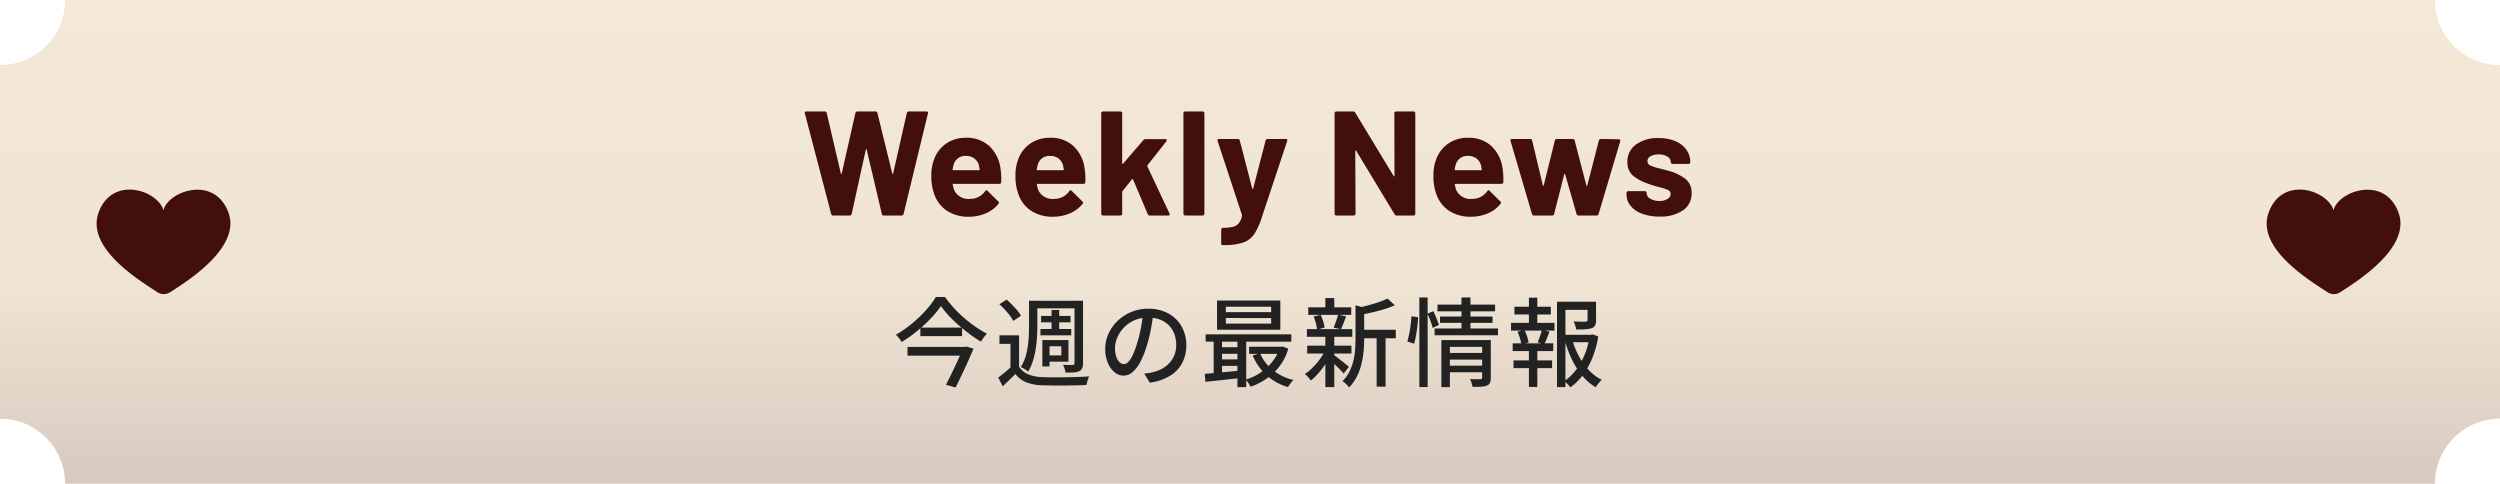
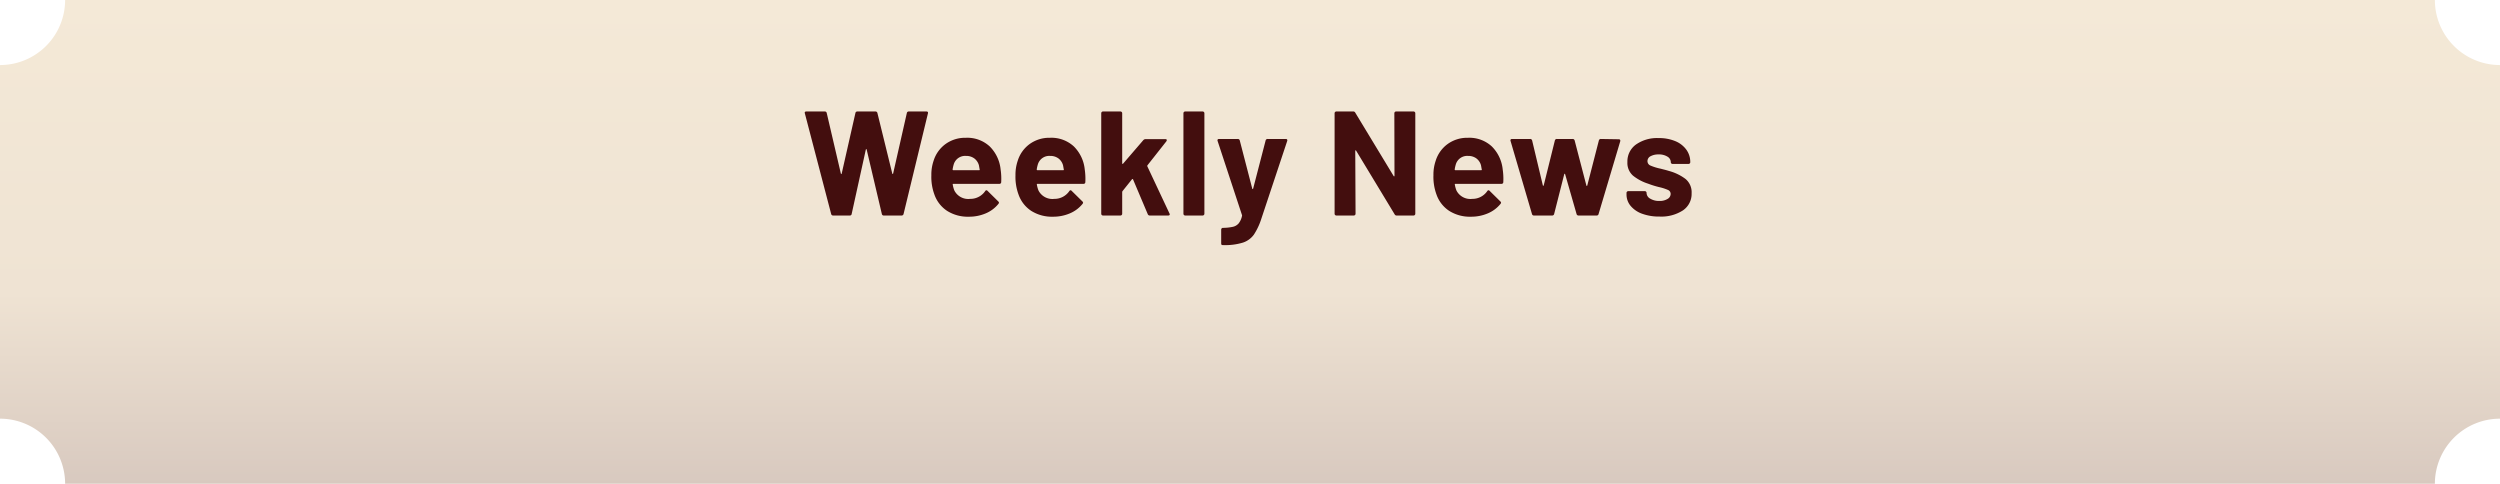
<svg xmlns="http://www.w3.org/2000/svg" width="336.396" height="65.09" viewBox="0 0 336.396 65.09">
  <defs>
    <linearGradient id="a" x1="0.5" x2="0.5" y2="1" gradientUnits="objectBoundingBox">
      <stop offset="0" stop-color="#f4e9d7" />
      <stop offset="0.606" stop-color="#efe3d3" />
      <stop offset="1" stop-color="#d8c9bf" />
    </linearGradient>
    <clipPath id="b">
-       <rect width="18" height="14.064" fill="#430e0e" />
-     </clipPath>
+       </clipPath>
  </defs>
  <g transform="translate(-20 -1687.508)">
    <path d="M336.4,41.247V8.753A8.758,8.758,0,0,1,327.633,0H8.763A8.758,8.758,0,0,1,0,8.753V56.337A8.758,8.758,0,0,1,8.763,65.09h318.87a8.758,8.758,0,0,1,8.763-8.753" transform="translate(20 1687.508)" fill="url(#a)" />
    <g transform="translate(33 1713.02)">
      <g clip-path="url(#b)">
-         <path d="M17.722,3.048C15.8-2.027,9.576.25,9,2.784,8.208.083,2.133-1.932.279,3.052c-1.77,4.759,5.377,9.1,7.905,10.755a1.545,1.545,0,0,0,1.688.012c2.575-1.633,9.607-6.123,7.85-10.771" transform="translate(0 0)" fill="#430e0e" />
-       </g>
+         </g>
    </g>
    <g transform="translate(325 1713.02)">
      <g clip-path="url(#b)">
-         <path d="M17.722,3.048C15.8-2.027,9.576.25,9,2.784,8.208.083,2.133-1.932.279,3.052c-1.77,4.759,5.377,9.1,7.905,10.755a1.545,1.545,0,0,0,1.688.012c2.575-1.633,9.607-6.123,7.85-10.771" transform="translate(0 0)" fill="#430e0e" />
-       </g>
+         </g>
    </g>
-     <path d="M-41.392-9.815a11.877,11.877,0,0,1-.975,1.241q-.572.643-1.261,1.28T-45.09-6.065A18.607,18.607,0,0,1-46.67-4.979a2.758,2.758,0,0,0-.215-.325q-.136-.182-.286-.358a3.1,3.1,0,0,0-.279-.293,15.82,15.82,0,0,0,1.638-1.092A16.866,16.866,0,0,0-44.3-8.34a16.9,16.9,0,0,0,1.281-1.371,9.406,9.406,0,0,0,.936-1.326h1.235a16.426,16.426,0,0,0,1.183,1.456,16.66,16.66,0,0,0,1.4,1.365,16.952,16.952,0,0,0,1.534,1.19,14.555,14.555,0,0,0,1.54.929,3.636,3.636,0,0,0-.442.507q-.208.286-.377.559a15.813,15.813,0,0,1-1.521-1.02q-.767-.579-1.5-1.216a18.038,18.038,0,0,1-1.333-1.287A11.964,11.964,0,0,1-41.392-9.815Zm-2.769,2.9h5.616v1.144h-5.616Zm-1.729,2.6h7.735v1.17H-45.89Zm7.514,0h.182l.208-.065.975.3q-.312.754-.715,1.658T-38.571-.6q-.442.923-.845,1.742l-1.3-.364q.312-.6.644-1.28t.65-1.359q.319-.676.591-1.274t.455-1.027Zm7.5-1.56v4.693h-1.157V-4.732h-1.482V-5.876Zm0,4.2A2.577,2.577,0,0,0-29.66-.637a5.22,5.22,0,0,0,1.878.377q.572.026,1.391.032t1.722-.006q.9-.013,1.748-.046t1.482-.072a3.619,3.619,0,0,0-.143.338,4.5,4.5,0,0,0-.136.429q-.058.221-.1.39-.585.026-1.365.045T-24.8.878q-.839.006-1.612-.007T-27.768.845a6.463,6.463,0,0,1-2.125-.4A3.487,3.487,0,0,1-31.369-.676q-.4.4-.825.813t-.878.839l-.611-1.17q.4-.3.878-.689t.89-.793Zm-2.652-8.385.975-.624q.364.312.741.7t.7.76a3.683,3.683,0,0,1,.487.715l-1.04.689a4.375,4.375,0,0,0-.455-.722,9.859,9.859,0,0,0-.67-.793Q-33.163-9.737-33.527-10.062Zm4.654-.468h6.006v1.014h-6.006Zm.962,2.041h3.965v.858h-3.965ZM-28-6.734h4.147v.858H-28ZM-26.507-9.3h1.027v3.068h-1.027Zm-3.029-1.235h1.118v3.367q0,.7-.045,1.5t-.176,1.625a11.174,11.174,0,0,1-.377,1.612,6.288,6.288,0,0,1-.65,1.437,1.99,1.99,0,0,0-.286-.228q-.182-.123-.371-.234a2.477,2.477,0,0,0-.318-.162A6.088,6.088,0,0,0-29.9-3.4a11.534,11.534,0,0,0,.3-1.95q.065-.981.065-1.813Zm6.123,0h1.144v8.411a1.689,1.689,0,0,1-.111.676.807.807,0,0,1-.4.39A2.042,2.042,0,0,1-23.5-.89q-.448.032-1.125.032a2.889,2.889,0,0,0-.124-.527,3.23,3.23,0,0,0-.215-.526q.442.013.819.02t.494-.007a.254.254,0,0,0,.182-.052.254.254,0,0,0,.052-.182Zm-3.848,5.291h3.029v2.912h-3.029v-.845h2.067V-4.407h-2.067Zm-.481,0h.962V-1.69h-.962Zm14.95-3.653q-.13,1-.332,2.113a18.769,18.769,0,0,1-.539,2.2,12.048,12.048,0,0,1-.878,2.243A4.662,4.662,0,0,1-15.6-.936a1.853,1.853,0,0,1-1.209.481A1.894,1.894,0,0,1-18.018-.9a3.206,3.206,0,0,1-.91-1.261,4.737,4.737,0,0,1-.351-1.892,4.888,4.888,0,0,1,.448-2.067,5.593,5.593,0,0,1,1.242-1.729,5.858,5.858,0,0,1,1.846-1.183,5.972,5.972,0,0,1,2.275-.429,5.644,5.644,0,0,1,2.113.377A4.735,4.735,0,0,1-9.744-8.04,4.518,4.518,0,0,1-8.723-6.474a5.2,5.2,0,0,1,.351,1.911,5.069,5.069,0,0,1-.566,2.425A4.493,4.493,0,0,1-10.6-.41a7.048,7.048,0,0,1-2.678.9L-14.04-.728q.338-.039.624-.084t.533-.1a4.853,4.853,0,0,0,1.189-.442,3.929,3.929,0,0,0,1.007-.76,3.4,3.4,0,0,0,.7-1.086,3.7,3.7,0,0,0,.254-1.4,4.156,4.156,0,0,0-.247-1.449,3.268,3.268,0,0,0-.728-1.164A3.36,3.36,0,0,0-11.9-7.988a4.258,4.258,0,0,0-1.586-.28,4.552,4.552,0,0,0-1.9.377A4.388,4.388,0,0,0-16.79-6.9a4.468,4.468,0,0,0-.877,1.332,3.565,3.565,0,0,0-.3,1.378,3.549,3.549,0,0,0,.182,1.228,1.725,1.725,0,0,0,.455.721A.856.856,0,0,0-16.77-2a.859.859,0,0,0,.585-.292,3.336,3.336,0,0,0,.6-.93,11.612,11.612,0,0,0,.6-1.625,16.989,16.989,0,0,0,.5-2q.2-1.06.292-2.074Zm9.737.689v.754h6.1V-8.2Zm0-1.521V-9h6.1v-.728Zm-1.183-.832H4.277V-6.63H-4.238Zm-1.534,4.55H5.759v.988H-5.772ZM.078-4.342H4.537v.962H.078Zm-4.03.065H-.858v.884H-3.952Zm0,1.638H-.858v.871H-3.952Zm5.5-.819A5.873,5.873,0,0,0,3.269-1.209,6.882,6.882,0,0,0,6.045.13a2.439,2.439,0,0,0-.26.28q-.143.176-.267.351a3.357,3.357,0,0,0-.2.318A7.215,7.215,0,0,1,2.411-.514,7.409,7.409,0,0,1,.559-3.172Zm2.626-.884h.221L4.6-4.381l.754.3a7.309,7.309,0,0,1-1.163,2.34A7.656,7.656,0,0,1,2.431-.052a9.4,9.4,0,0,1-2.158,1.1A2.86,2.86,0,0,0-.02.539,3.344,3.344,0,0,0-.39.078,7.1,7.1,0,0,0,1.092-.539a7.1,7.1,0,0,0,1.319-.942A6.941,6.941,0,0,0,3.477-2.7a5.105,5.105,0,0,0,.7-1.462ZM-5.889-.7q.637-.052,1.456-.123T-2.7-.981q.91-.085,1.82-.176l.013,1Q-2.2-.013-3.484.13T-5.8.377Zm4.394-4.992H-.312V1.092H-1.495Zm-3.2.026h1.131v5.3H-4.693ZM14.963-6.63h4.849v1.144H14.963ZM8.034-9.646h5.785v1.014H8.034ZM7.891-4.485h5.954v1.053H7.891ZM7.852-6.708h6.11v1.027H7.852Zm9.386.572h1.2V1.027h-1.2Zm-6.9-4.758h1.2v1.729h-1.2Zm0,5.1h1.2V1.079h-1.2Zm4.056-4.134L15.86-9.5q-.026.156-.3.208v3.926q0,.741-.071,1.579a11.779,11.779,0,0,1-.28,1.716,7.946,7.946,0,0,1-.618,1.7A6.061,6.061,0,0,1,13.52,1.144a1.619,1.619,0,0,0-.234-.312,3.836,3.836,0,0,0-.332-.318A1.413,1.413,0,0,0,12.636.3a5.206,5.206,0,0,0,.949-1.313,6.582,6.582,0,0,0,.526-1.456,9.529,9.529,0,0,0,.227-1.489q.052-.735.052-1.423Zm4.3-.9.988.9a11.385,11.385,0,0,1-1.41.526q-.787.241-1.606.429t-1.586.332a2.592,2.592,0,0,0-.156-.474,3.02,3.02,0,0,0-.234-.461q.728-.156,1.476-.358t1.41-.429A8.526,8.526,0,0,0,18.694-10.829ZM11.44-3.263q.143.091.436.318l.624.487q.331.26.611.487t.4.332l-.715.9q-.156-.182-.416-.455t-.565-.566q-.306-.293-.585-.546t-.461-.41ZM8.749-8.411l.962-.221a5.865,5.865,0,0,1,.338.884,4.954,4.954,0,0,1,.182.819l-1.014.286A4.785,4.785,0,0,0,9.061-7.5,6.216,6.216,0,0,0,8.749-8.411Zm3.3-.247,1.092.234q-.182.468-.364.929t-.338.8l-.988-.221q.1-.247.215-.553t.214-.617Q11.986-8.4,12.051-8.658ZM10.348-3.9l.871.325a9.7,9.7,0,0,1-.78,1.43,12.062,12.062,0,0,1-1,1.326A8.284,8.284,0,0,1,8.385.208a3.256,3.256,0,0,0-.37-.468,4.117,4.117,0,0,0-.436-.416,6.706,6.706,0,0,0,1.047-.858A9.163,9.163,0,0,0,9.6-2.672,8.324,8.324,0,0,0,10.348-3.9Zm16.471.39h4.875v.9H26.819Zm-1.391-6.5h7.748v.9H25.428Zm.338,1.6h7.072v.858H25.766ZM25.038-6.8h8.528v.91H25.038Zm1.794,5h4.9V-.91h-4.9Zm-.884-3.445h5.72v.923H27.092V1.092H25.948Zm5.486,0H32.6v5.07a1.793,1.793,0,0,1-.1.67.717.717,0,0,1-.416.384,2.387,2.387,0,0,1-.78.156q-.468.026-1.157.026a3.935,3.935,0,0,0-.136-.539A3.23,3.23,0,0,0,29.8,0q.455.026.865.026H31.2q.234,0,.234-.221Zm-2.782-5.733h1.209v4.459H28.652Zm-5.668,0H24.1V1.079H22.984ZM21.918-8.437l.9.117q-.013.52-.091,1.163t-.188,1.274a11.572,11.572,0,0,1-.253,1.137l-.923-.312a9.972,9.972,0,0,0,.26-1.046q.117-.592.195-1.2T21.918-8.437ZM24.076-8.8l.793-.325q.208.442.423.969t.318.878l-.832.4a8.555,8.555,0,0,0-.292-.923Q24.284-8.346,24.076-8.8ZM42.12-5.954h4.134v1H42.12ZM41.509-10.4h4.706v1.092H42.64v10.4H41.509Zm4.108,0h1.144v2.5a1.614,1.614,0,0,1-.117.669.773.773,0,0,1-.455.384,3.124,3.124,0,0,1-.845.15q-.52.032-1.261.032a2.456,2.456,0,0,0-.13-.559,3.75,3.75,0,0,0-.221-.52q.364.013.7.02t.578.007a3.237,3.237,0,0,0,.351-.013.526.526,0,0,0,.208-.045.15.15,0,0,0,.052-.136ZM43.563-5.252a11.267,11.267,0,0,0,.9,2.2,8.8,8.8,0,0,0,1.346,1.872A6.063,6.063,0,0,0,47.541.117a3.282,3.282,0,0,0-.449.462,4.756,4.756,0,0,0-.383.526A6.84,6.84,0,0,1,44.948-.4,10.435,10.435,0,0,1,43.576-2.5a14.533,14.533,0,0,1-.962-2.5Zm2.327-.7h.221l.208-.052.741.273A13.589,13.589,0,0,1,46.326-3,10.545,10.545,0,0,1,45.071-.65,7.444,7.444,0,0,1,43.3,1.118,3.017,3.017,0,0,0,42.92.676q-.241-.234-.436-.39A6.765,6.765,0,0,0,44.122-1.3a8.969,8.969,0,0,0,1.144-2.08,10.888,10.888,0,0,0,.624-2.314ZM35.776-9.724h4.9v1.04h-4.9Zm-.117,7.215h5.187v1.04H35.659Zm-.338-5.044h5.85v1.04h-5.85ZM35.542-4.8H41v1.04h-5.46Zm2.184-6.149h1.131v3.77H37.726Zm0,6.591h1.131V1.066H37.726Zm1.755-2.262,1.027.26q-.2.455-.37.9a6.272,6.272,0,0,1-.358.773L38.9-4.94q.1-.234.215-.533t.208-.6Q39.416-6.383,39.481-6.617Zm-3.289.247.923-.234a5.455,5.455,0,0,1,.364.865,5.219,5.219,0,0,1,.208.813l-.975.273a4.636,4.636,0,0,0-.189-.819A8.625,8.625,0,0,0,36.192-6.37Z" transform="translate(188.001 1738.508)" fill="#222" />
    <path d="M-55.88,0a.263.263,0,0,1-.28-.2L-59.7-13.74l-.02-.08q0-.18.22-.18h2.48a.251.251,0,0,1,.26.2l1.9,8.14q.02.08.06.08t.06-.08l1.84-8.12a.256.256,0,0,1,.26-.22h2.42a.263.263,0,0,1,.28.2l2,8.14q.02.06.06.07t.06-.07l1.84-8.12a.256.256,0,0,1,.26-.22h2.36q.28,0,.22.26L-46.42-.2a.263.263,0,0,1-.28.2h-2.38a.251.251,0,0,1-.26-.2l-2.04-8.66q-.02-.08-.06-.08t-.06.08L-53.4-.22a.24.24,0,0,1-.26.22Zm22.52-6.2a8.6,8.6,0,0,1,.08,1.7.233.233,0,0,1-.26.24h-6.18q-.12,0-.08.1a3.581,3.581,0,0,0,.22.8,2.1,2.1,0,0,0,2.12,1.12,2.413,2.413,0,0,0,2.02-1.04.222.222,0,0,1,.18-.12.219.219,0,0,1,.14.08l1.44,1.42a.276.276,0,0,1,.1.18.412.412,0,0,1-.08.16,4.362,4.362,0,0,1-1.7,1.27,5.68,5.68,0,0,1-2.28.45,5.194,5.194,0,0,1-2.91-.78A4.332,4.332,0,0,1-42.26-2.8a6.857,6.857,0,0,1-.42-2.62,5.757,5.757,0,0,1,.3-1.94,4.4,4.4,0,0,1,1.61-2.26,4.5,4.5,0,0,1,2.73-.84A4.444,4.444,0,0,1-34.83-9.3,5.075,5.075,0,0,1-33.36-6.2Zm-4.66-1.82a1.6,1.6,0,0,0-1.66,1.18,4.72,4.72,0,0,0-.14.64.088.088,0,0,0,.1.1h3.46q.12,0,.08-.1-.1-.58-.1-.56a1.728,1.728,0,0,0-.63-.93A1.826,1.826,0,0,0-38.02-8.02ZM-22.04-6.2a8.6,8.6,0,0,1,.08,1.7.233.233,0,0,1-.26.24H-28.4q-.12,0-.08.1a3.581,3.581,0,0,0,.22.8,2.1,2.1,0,0,0,2.12,1.12,2.413,2.413,0,0,0,2.02-1.04.222.222,0,0,1,.18-.12.219.219,0,0,1,.14.08l1.44,1.42a.276.276,0,0,1,.1.18.412.412,0,0,1-.08.16,4.362,4.362,0,0,1-1.7,1.27,5.68,5.68,0,0,1-2.28.45,5.194,5.194,0,0,1-2.91-.78A4.332,4.332,0,0,1-30.94-2.8a6.857,6.857,0,0,1-.42-2.62,5.757,5.757,0,0,1,.3-1.94,4.4,4.4,0,0,1,1.61-2.26,4.5,4.5,0,0,1,2.73-.84A4.444,4.444,0,0,1-23.51-9.3,5.075,5.075,0,0,1-22.04-6.2ZM-26.7-8.02a1.6,1.6,0,0,0-1.66,1.18,4.72,4.72,0,0,0-.14.64.088.088,0,0,0,.1.1h3.46q.12,0,.08-.1-.1-.58-.1-.56a1.728,1.728,0,0,0-.63-.93A1.826,1.826,0,0,0-26.7-8.02ZM-19.58,0a.231.231,0,0,1-.17-.07.231.231,0,0,1-.07-.17V-13.76a.231.231,0,0,1,.07-.17.231.231,0,0,1,.17-.07h2.34a.231.231,0,0,1,.17.07.231.231,0,0,1,.07.17v6.74q0,.06.04.07a.083.083,0,0,0,.08-.03l2.72-3.16a.42.42,0,0,1,.3-.14h2.66q.2,0,.2.14a.342.342,0,0,1-.06.16L-13.6-6.76a.182.182,0,0,0-.02.14l2.98,6.34a.307.307,0,0,1,.04.12q0,.16-.22.16h-2.46a.283.283,0,0,1-.28-.18l-1.98-4.68a.094.094,0,0,0-.07-.05.057.057,0,0,0-.07.03l-1.28,1.6a.307.307,0,0,0-.04.12V-.24a.231.231,0,0,1-.07.17.231.231,0,0,1-.17.07ZM-8.52,0a.231.231,0,0,1-.17-.07.231.231,0,0,1-.07-.17V-13.76a.231.231,0,0,1,.07-.17A.231.231,0,0,1-8.52-14h2.34a.231.231,0,0,1,.17.07.231.231,0,0,1,.07.17V-.24a.231.231,0,0,1-.07.17A.231.231,0,0,1-6.18,0Zm4.98,3.98a.116.116,0,0,1-.1-.07.338.338,0,0,1-.04-.17V1.9a.231.231,0,0,1,.07-.17.231.231,0,0,1,.17-.07,6.484,6.484,0,0,0,1.33-.14,1.443,1.443,0,0,0,.78-.46,2.41,2.41,0,0,0,.45-1,.18.18,0,0,0,0-.12l-3.28-9.96a.223.223,0,0,1-.02-.1q0-.18.22-.18h2.5a.263.263,0,0,1,.28.2L.5-3.62q.02.06.06.06t.06-.06L2.3-10.1a.263.263,0,0,1,.28-.2H5.02a.2.2,0,0,1,.17.07.243.243,0,0,1,.01.21L1.74.38A8.821,8.821,0,0,1,.72,2.57,2.979,2.979,0,0,1-.74,3.64a8.148,8.148,0,0,1-2.66.34ZM19.62-13.76a.231.231,0,0,1,.07-.17.231.231,0,0,1,.17-.07H22.2a.231.231,0,0,1,.17.07.231.231,0,0,1,.07.17V-.24a.231.231,0,0,1-.07.17A.231.231,0,0,1,22.2,0H19.94a.287.287,0,0,1-.28-.16L14.48-8.72q-.04-.06-.08-.05t-.04.09L14.4-.24a.231.231,0,0,1-.07.17.231.231,0,0,1-.17.07H11.82a.231.231,0,0,1-.17-.07.231.231,0,0,1-.07-.17V-13.76a.231.231,0,0,1,.07-.17.231.231,0,0,1,.17-.07h2.26a.287.287,0,0,1,.28.16l5.16,8.52q.04.06.08.05t.04-.09ZM34.2-6.2a8.6,8.6,0,0,1,.08,1.7.233.233,0,0,1-.26.24H27.84q-.12,0-.08.1a3.581,3.581,0,0,0,.22.8A2.1,2.1,0,0,0,30.1-2.24a2.413,2.413,0,0,0,2.02-1.04.222.222,0,0,1,.18-.12.219.219,0,0,1,.14.08L33.88-1.9a.276.276,0,0,1,.1.18.412.412,0,0,1-.08.16A4.362,4.362,0,0,1,32.2-.29a5.68,5.68,0,0,1-2.28.45,5.194,5.194,0,0,1-2.91-.78A4.332,4.332,0,0,1,25.3-2.8a6.857,6.857,0,0,1-.42-2.62,5.757,5.757,0,0,1,.3-1.94,4.4,4.4,0,0,1,1.61-2.26,4.5,4.5,0,0,1,2.73-.84A4.444,4.444,0,0,1,32.73-9.3,5.075,5.075,0,0,1,34.2-6.2ZM29.54-8.02a1.6,1.6,0,0,0-1.66,1.18,4.72,4.72,0,0,0-.14.64.088.088,0,0,0,.1.1H31.3q.12,0,.08-.1-.1-.58-.1-.56a1.728,1.728,0,0,0-.63-.93A1.826,1.826,0,0,0,29.54-8.02ZM38.42,0a.263.263,0,0,1-.28-.2l-2.88-9.82-.02-.08q0-.2.22-.2h2.42a.263.263,0,0,1,.28.2L39.6-4.06q.02.06.06.06t.06-.06l1.5-6.04a.263.263,0,0,1,.28-.2h2.1a.263.263,0,0,1,.28.2l1.58,6.06q.02.06.06.06t.06-.06l1.56-6.06a.263.263,0,0,1,.28-.2l2.4.04a.2.2,0,0,1,.17.07.248.248,0,0,1,.03.19L47.1-.2a.251.251,0,0,1-.26.2H44.42a.263.263,0,0,1-.28-.2L42.6-5.56q-.02-.06-.06-.06t-.06.06L41.12-.2a.263.263,0,0,1-.28.2ZM55.3.14a6.573,6.573,0,0,1-2.34-.38A3.567,3.567,0,0,1,51.41-1.3a2.384,2.384,0,0,1-.55-1.54v-.2a.231.231,0,0,1,.07-.17.231.231,0,0,1,.17-.07h2.22a.231.231,0,0,1,.17.07.231.231,0,0,1,.07.17v.02a.888.888,0,0,0,.49.75,2.26,2.26,0,0,0,1.23.31,2.006,2.006,0,0,0,1.1-.27.786.786,0,0,0,.42-.67.577.577,0,0,0-.36-.54,6.114,6.114,0,0,0-1.18-.38,11.879,11.879,0,0,1-1.48-.46,6.355,6.355,0,0,1-2.04-1.08,2.271,2.271,0,0,1-.76-1.84,2.793,2.793,0,0,1,1.15-2.35,4.929,4.929,0,0,1,3.05-.87,5.668,5.668,0,0,1,2.24.41,3.442,3.442,0,0,1,1.49,1.15,2.814,2.814,0,0,1,.53,1.68.231.231,0,0,1-.07.17.231.231,0,0,1-.17.07H57.06a.231.231,0,0,1-.17-.07.231.231,0,0,1-.07-.17.874.874,0,0,0-.45-.74,2.112,2.112,0,0,0-1.19-.3,2.159,2.159,0,0,0-1.08.24.734.734,0,0,0-.42.66.64.64,0,0,0,.41.6,7,7,0,0,0,1.37.42q.22.06.5.13t.6.17A6.5,6.5,0,0,1,58.8-4.92,2.32,2.32,0,0,1,59.62-3,2.674,2.674,0,0,1,58.45-.69,5.346,5.346,0,0,1,55.3.14Z" transform="translate(188.001 1716.508)" fill="#430e0e" />
  </g>
</svg>